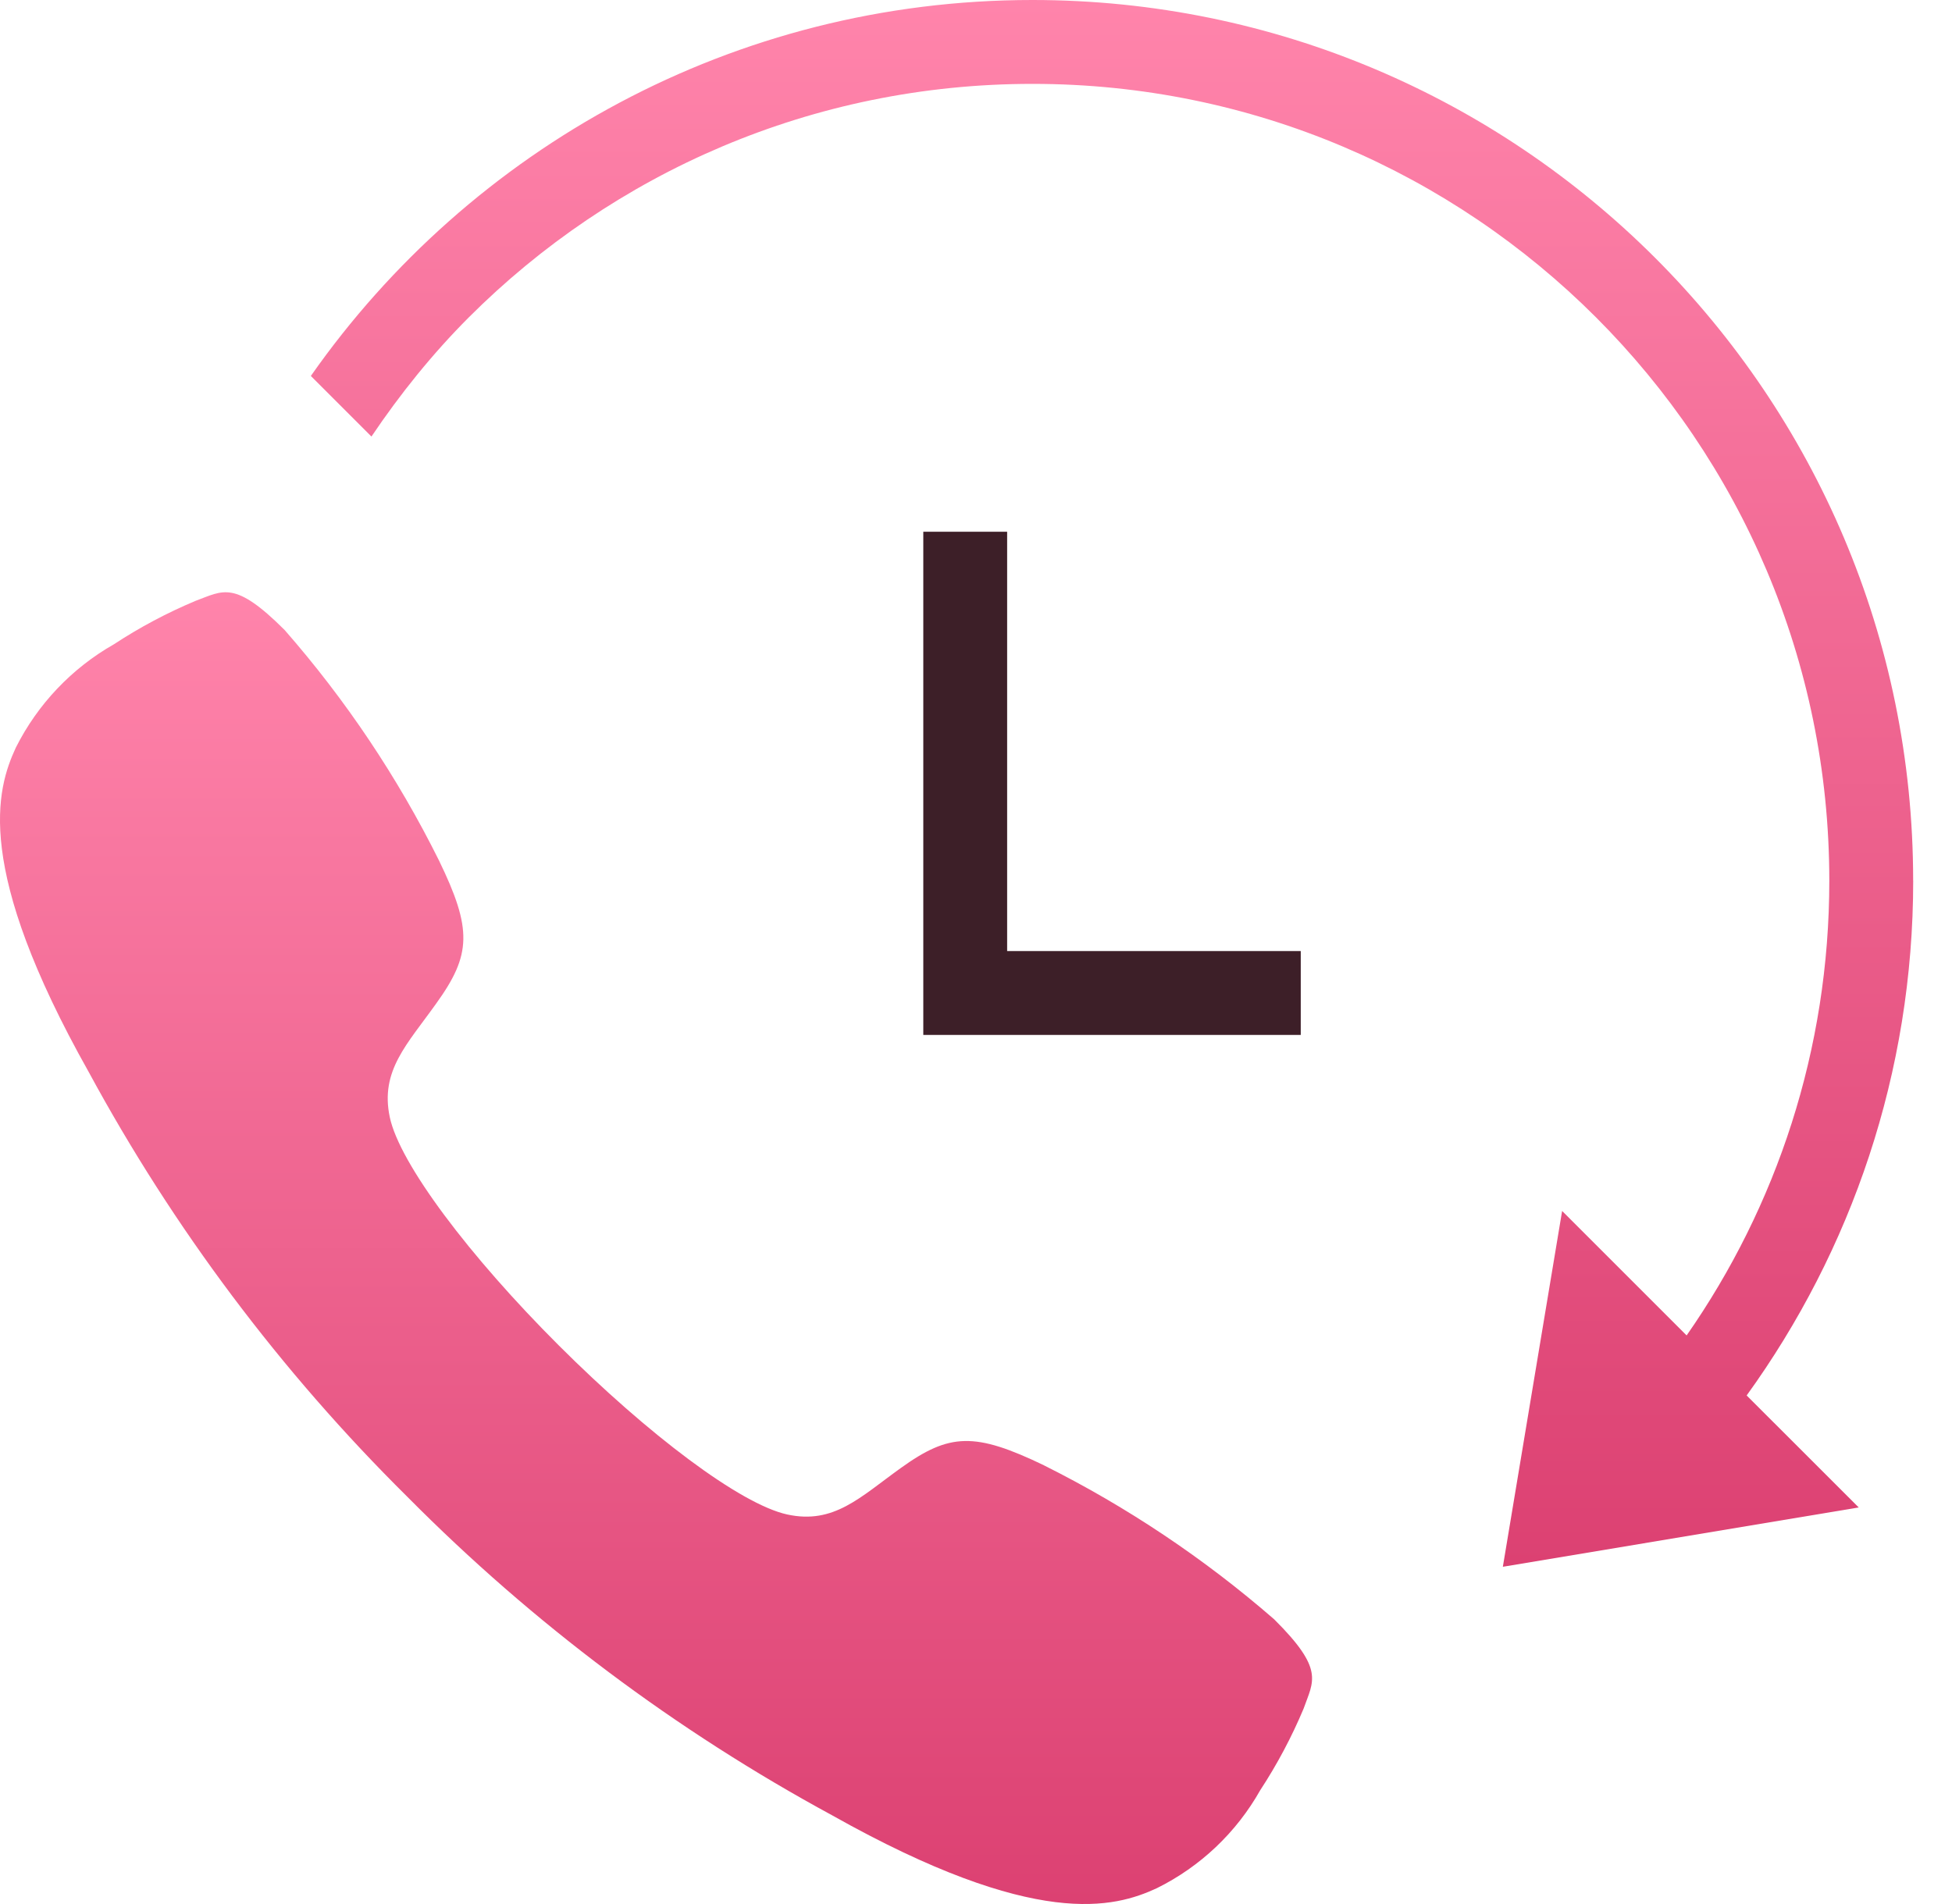
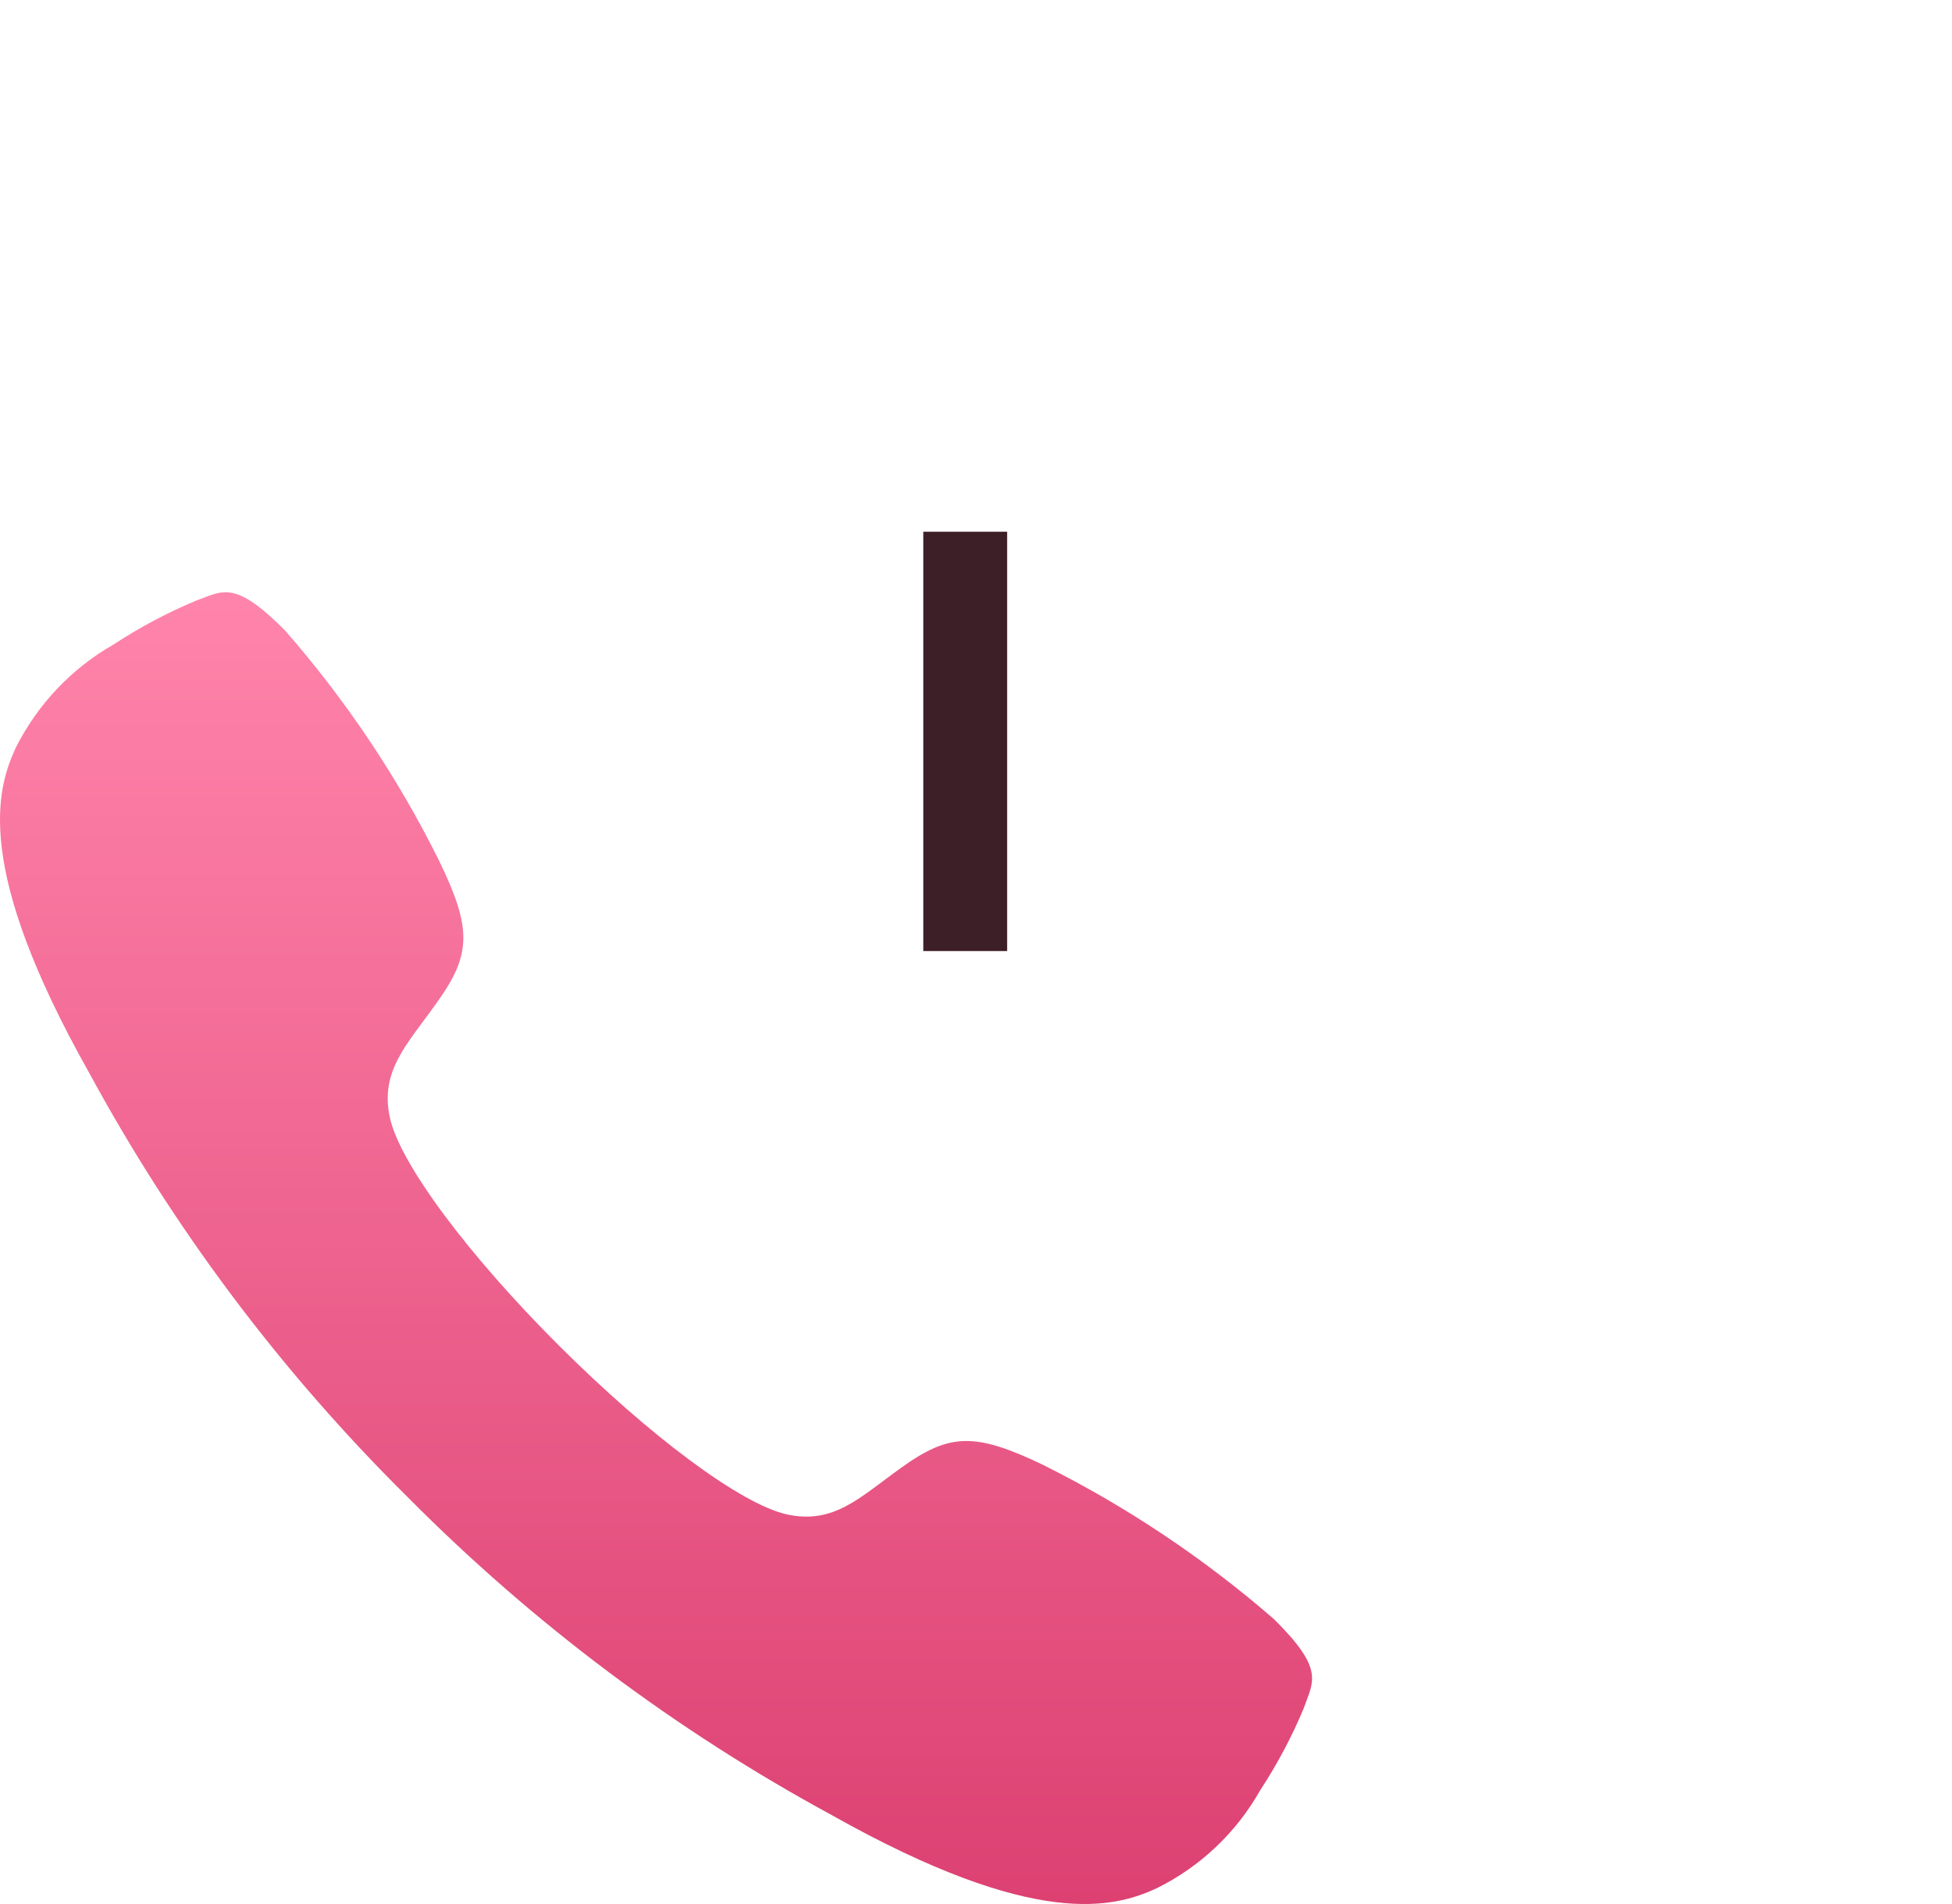
<svg xmlns="http://www.w3.org/2000/svg" width="41" height="40" viewBox="0 0 41 40" fill="none">
  <path d="M21.927 30.783C20.478 30.087 19.947 30.101 18.921 30.84C18.067 31.452 17.515 32.031 16.533 31.816C15.55 31.6 13.612 30.137 11.737 28.265C9.862 26.393 8.394 24.448 8.187 23.47C7.98 22.492 8.553 21.939 9.163 21.081C9.901 20.056 9.923 19.524 9.22 18.076C8.352 16.33 7.263 14.703 5.979 13.236C4.924 12.181 4.687 12.41 4.107 12.623C3.509 12.874 2.935 13.179 2.393 13.535C1.507 14.039 0.791 14.794 0.333 15.705C-0.076 16.587 -0.55 18.23 1.863 22.52C3.642 25.805 5.895 28.809 8.549 31.438L8.556 31.445L8.563 31.452C11.193 34.105 14.197 36.357 17.481 38.138C21.766 40.548 23.414 40.076 24.297 39.668C25.211 39.216 25.968 38.499 26.47 37.609C26.825 37.067 27.13 36.493 27.381 35.895C27.587 35.311 27.824 35.074 26.763 34.019C25.293 32.741 23.669 31.654 21.927 30.784L21.927 30.783Z" fill="url(#paint0_linear_181_541)" />
-   <path d="M40.184 18.499C40.184 8.282 31.902 0 21.685 0C15.413 0 9.875 3.124 6.529 7.898L7.802 9.171C8.407 8.272 9.087 7.428 9.85 6.664C12.882 3.634 17.061 1.762 21.685 1.762C26.31 1.762 30.489 3.634 33.52 6.664C36.551 9.696 38.422 13.874 38.423 18.499C38.423 22.054 37.315 25.346 35.426 28.055L32.811 25.44L31.566 32.915L39.041 31.669L36.687 29.316C38.885 26.273 40.185 22.54 40.185 18.5L40.184 18.499Z" fill="url(#paint1_linear_181_541)" />
-   <path d="M19.393 11.171V21.742H27.321V19.98H21.154V11.171H19.393Z" fill="#3D1F28" />
+   <path d="M19.393 11.171V21.742V19.98H21.154V11.171H19.393Z" fill="#3D1F28" />
  <defs>
    <linearGradient id="paint0_linear_181_541" x1="13.779" y1="12.442" x2="13.779" y2="40" gradientUnits="userSpaceOnUse">
      <stop stop-color="#FF84AB" />
      <stop offset="1" stop-color="#DC4172" />
    </linearGradient>
    <linearGradient id="paint1_linear_181_541" x1="23.357" y1="0" x2="23.357" y2="32.915" gradientUnits="userSpaceOnUse">
      <stop stop-color="#FF84AB" />
      <stop offset="1" stop-color="#DC4172" />
    </linearGradient>
  </defs>
</svg>